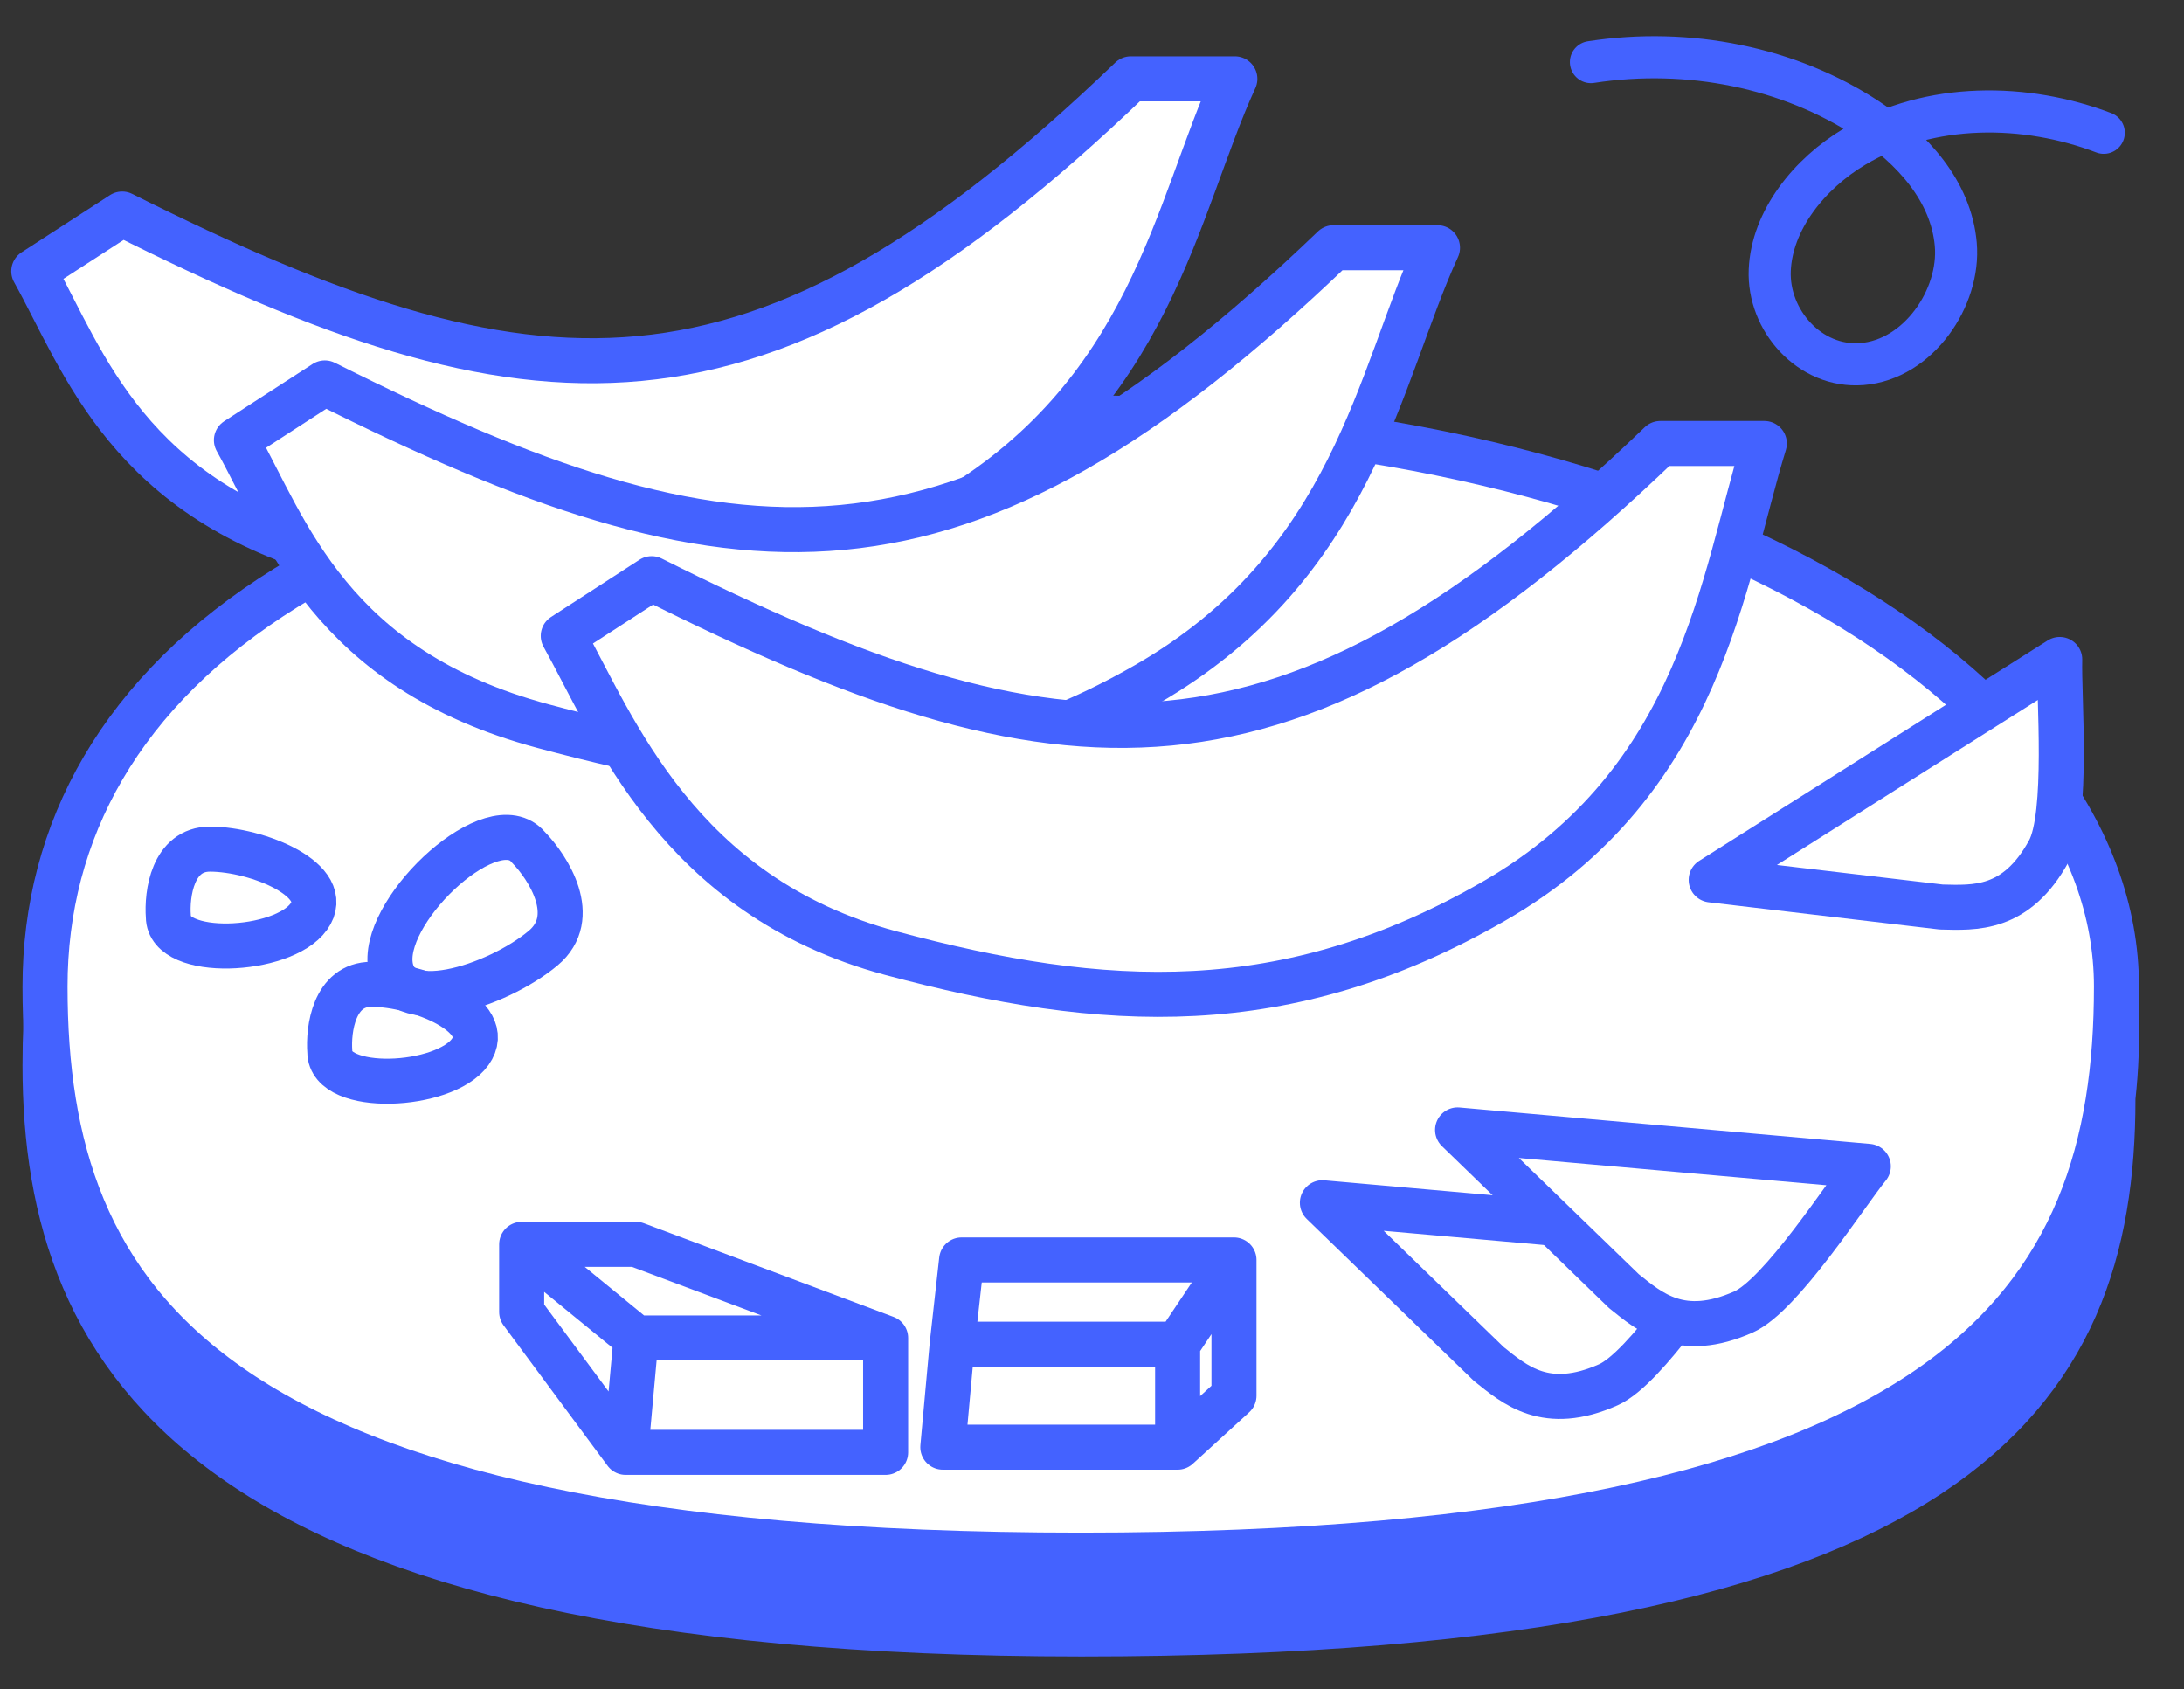
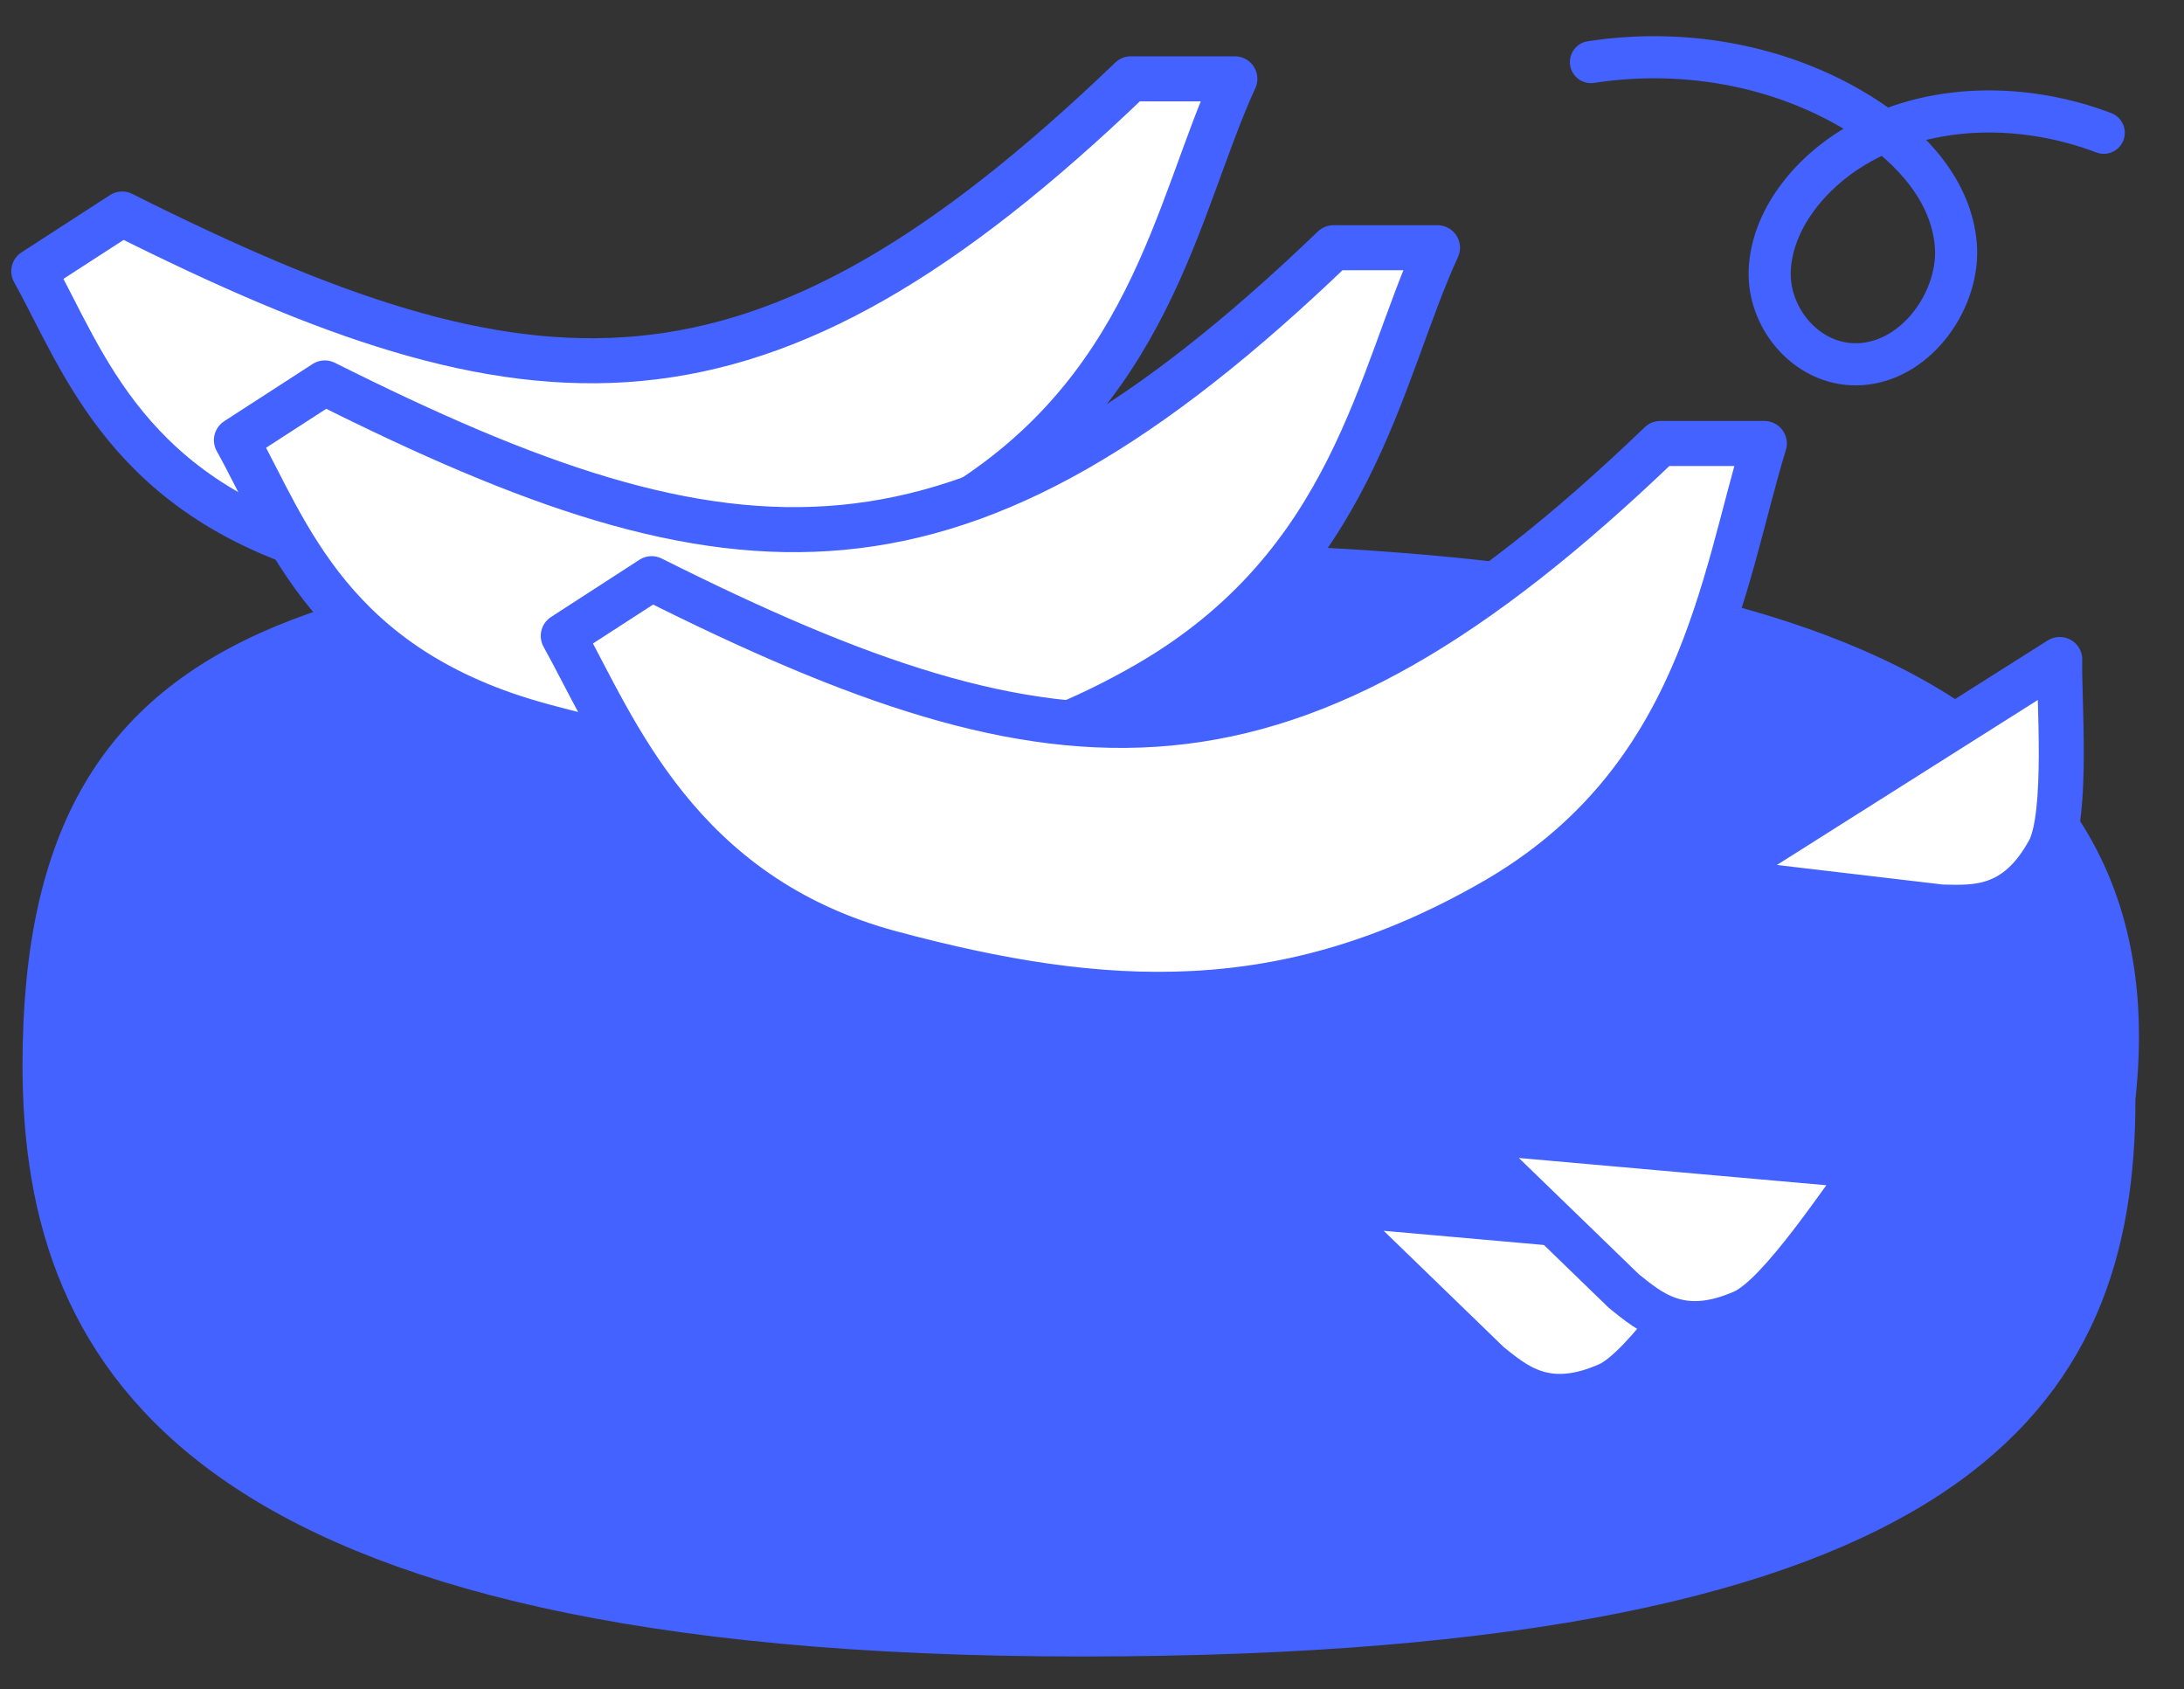
<svg xmlns="http://www.w3.org/2000/svg" width="194" height="150" viewBox="0 0 194 150" fill="none">
  <rect x="0" y="0" width="194" height="150" fill="#333333" stroke="none" />
  <path d="M96.072 50.113C121.911 50.113 146.114 52 163.235 58.965C171.762 62.434 178.384 67.104 182.615 73.289C186.824 79.44 188.803 87.288 187.698 97.396L187.687 97.503V97.613C187.687 110.867 184.19 122.481 171.407 130.947C158.393 139.565 135.492 145.113 96.072 145.113C56.691 145.113 33.69 138.826 20.564 129.485C7.616 120.27 4 107.869 4 94.613C4 84.322 5.757 76.555 9.224 70.639C12.669 64.76 17.914 60.516 25.268 57.459C32.665 54.385 42.148 52.535 53.952 51.464C65.743 50.395 79.725 50.113 96.072 50.113Z" fill="#4462FF" stroke="#4462FF" stroke-width="4" />
-   <path d="M96 37.113C121.681 37.113 144.833 42.931 161.493 52.236C178.219 61.577 188 74.166 188 87.613C188 101.737 184.461 114.106 171.607 123.097C158.548 132.232 135.572 138.113 96 138.113C56.428 138.113 33.452 132.232 20.393 123.097C7.539 114.106 4 101.737 4 87.613C4 73.874 10.659 61.361 25.419 52.188C40.267 42.961 63.346 37.113 96 37.113Z" fill="white" stroke="#4462FF" stroke-width="4" />
  <path d="M132.244 121.134L117.465 106.816L153.952 110.049C151.95 112.512 146.192 121.503 142.867 122.981C137.325 125.444 134.554 122.981 132.244 121.134Z" fill="white" stroke="#4462FF" stroke-width="4" stroke-linecap="round" stroke-linejoin="round" />
  <path d="M144.252 114.668L129.473 100.35L165.959 103.583C163.958 106.046 158.2 115.037 154.875 116.515C149.333 118.978 146.561 116.515 144.252 114.668Z" fill="white" stroke="#4462FF" stroke-width="4" stroke-linecap="round" stroke-linejoin="round" />
  <path d="M172.436 80.553L152 78.144L182.961 58.569C182.865 61.742 183.746 72.382 182 75.575C179.09 80.896 175.392 80.62 172.436 80.553Z" fill="white" stroke="#4462FF" stroke-width="4" stroke-linecap="round" stroke-linejoin="round" />
  <path d="M30.25 49.491C11.313 44.41 7.465 32.094 3 24.089L10.852 19.008C47.296 37.275 67.183 38.956 100.452 7H109.689C104.455 18.392 102.299 35.173 83.825 45.796C65.351 56.419 49.186 54.571 30.25 49.491Z" fill="white" stroke="#4462FF" stroke-width="4" stroke-linecap="round" stroke-linejoin="round" />
  <path d="M48.25 64.491C29.313 59.41 25.465 47.094 21 39.089L28.852 34.008C65.296 52.275 85.183 53.956 118.452 22H127.689C122.455 33.392 120.299 50.173 101.825 60.796C83.351 71.419 67.186 69.571 48.25 64.491Z" fill="white" stroke="#4462FF" stroke-width="4" stroke-linecap="round" stroke-linejoin="round" />
  <path d="M79.13 84.647C60.194 79.566 54.498 64.479 50.033 56.474L57.885 51.393C94.329 69.66 114.217 71.34 147.485 39.385H156.722C153.028 51.393 151.18 69.406 132.706 80.028C114.231 90.651 98.066 89.727 79.13 84.647Z" fill="white" stroke="#4462FF" stroke-width="4" stroke-linecap="round" stroke-linejoin="round" />
  <path d="M18.65 75.41C15.325 75.41 14.801 79.412 14.955 81.414C14.955 85.109 25.116 84.647 27.425 81.414C29.735 78.181 22.807 75.41 18.65 75.41Z" stroke="#4462FF" stroke-width="4" stroke-linecap="round" stroke-linejoin="round" />
  <path d="M32.992 87.418C29.667 87.418 29.143 91.421 29.297 93.422C29.297 97.117 39.458 96.655 41.767 93.422C44.076 90.189 37.149 87.418 32.992 87.418Z" stroke="#4462FF" stroke-width="4" stroke-linecap="round" stroke-linejoin="round" />
-   <path d="M48.25 84.2C51.521 81.459 48.725 77.075 46.917 75.226C43.861 71.578 34.246 80.41 34.649 85.506C35.052 90.602 44.16 87.627 48.25 84.2Z" stroke="#4462FF" stroke-width="4" stroke-linecap="round" stroke-linejoin="round" />
  <path d="M46.338 110.511V116.515L55.575 128.985M46.338 110.511H56.499L78.668 118.824M46.338 110.511L56.499 118.824M55.575 128.985H78.668V118.824M55.575 128.985L56.499 118.824M78.668 118.824H56.499" stroke="#4462FF" stroke-width="4" stroke-linecap="round" stroke-linejoin="round" />
  <path d="M104.606 128.523H83.748L84.582 119.379M104.606 128.523C104.606 124.952 104.606 122.95 104.606 119.379M104.606 128.523L109.612 123.951V111.896M104.606 119.379L109.612 111.896M104.606 119.379H84.582M109.612 111.896H85.417L84.582 119.379" stroke="#4462FF" stroke-width="4" stroke-linecap="round" stroke-linejoin="round" />
  <path d="M141.319 5.513C150.015 4.171 158.946 6.002 165.863 10.547C169.845 13.162 173.317 16.964 173.728 21.703C174.139 26.442 170.407 31.942 165.384 32.334C160.748 32.697 157.024 28.439 157.202 24.012C157.38 19.584 160.683 15.437 164.754 13.012C171.476 9.01 179.966 9.161 186.872 11.791" stroke="#4462FF" stroke-width="3.74" stroke-linecap="round" stroke-linejoin="round" />
</svg>